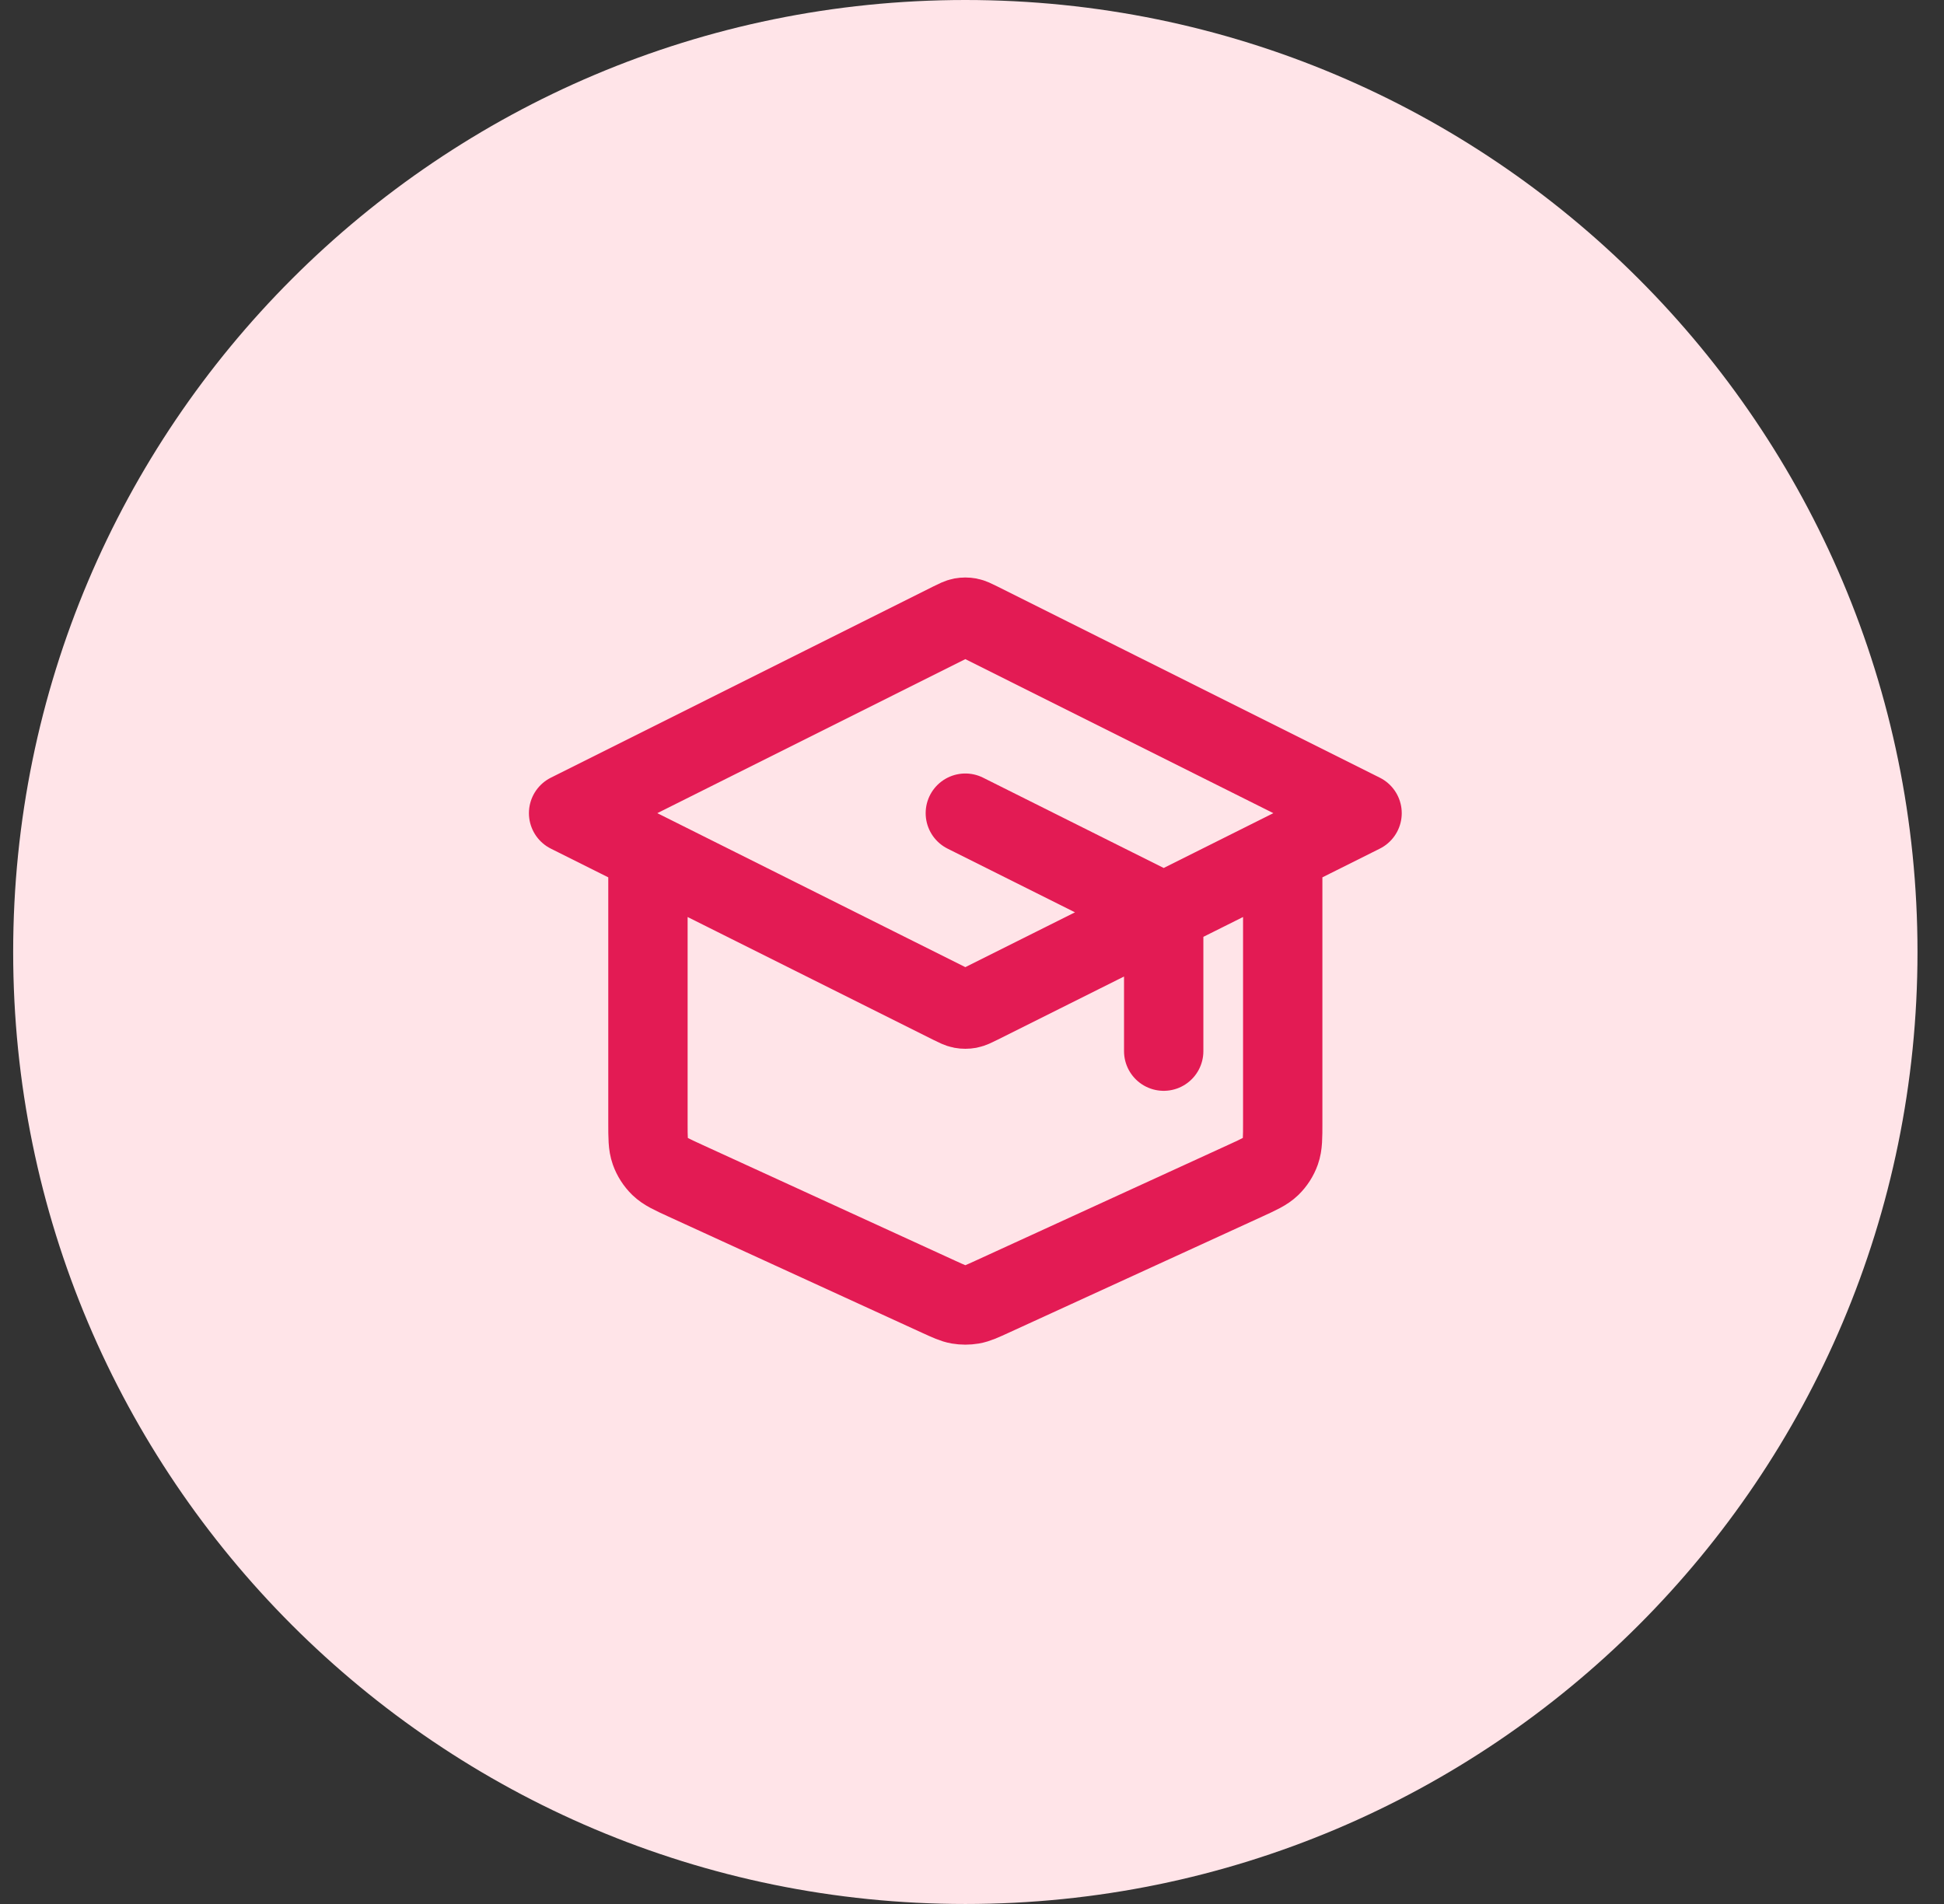
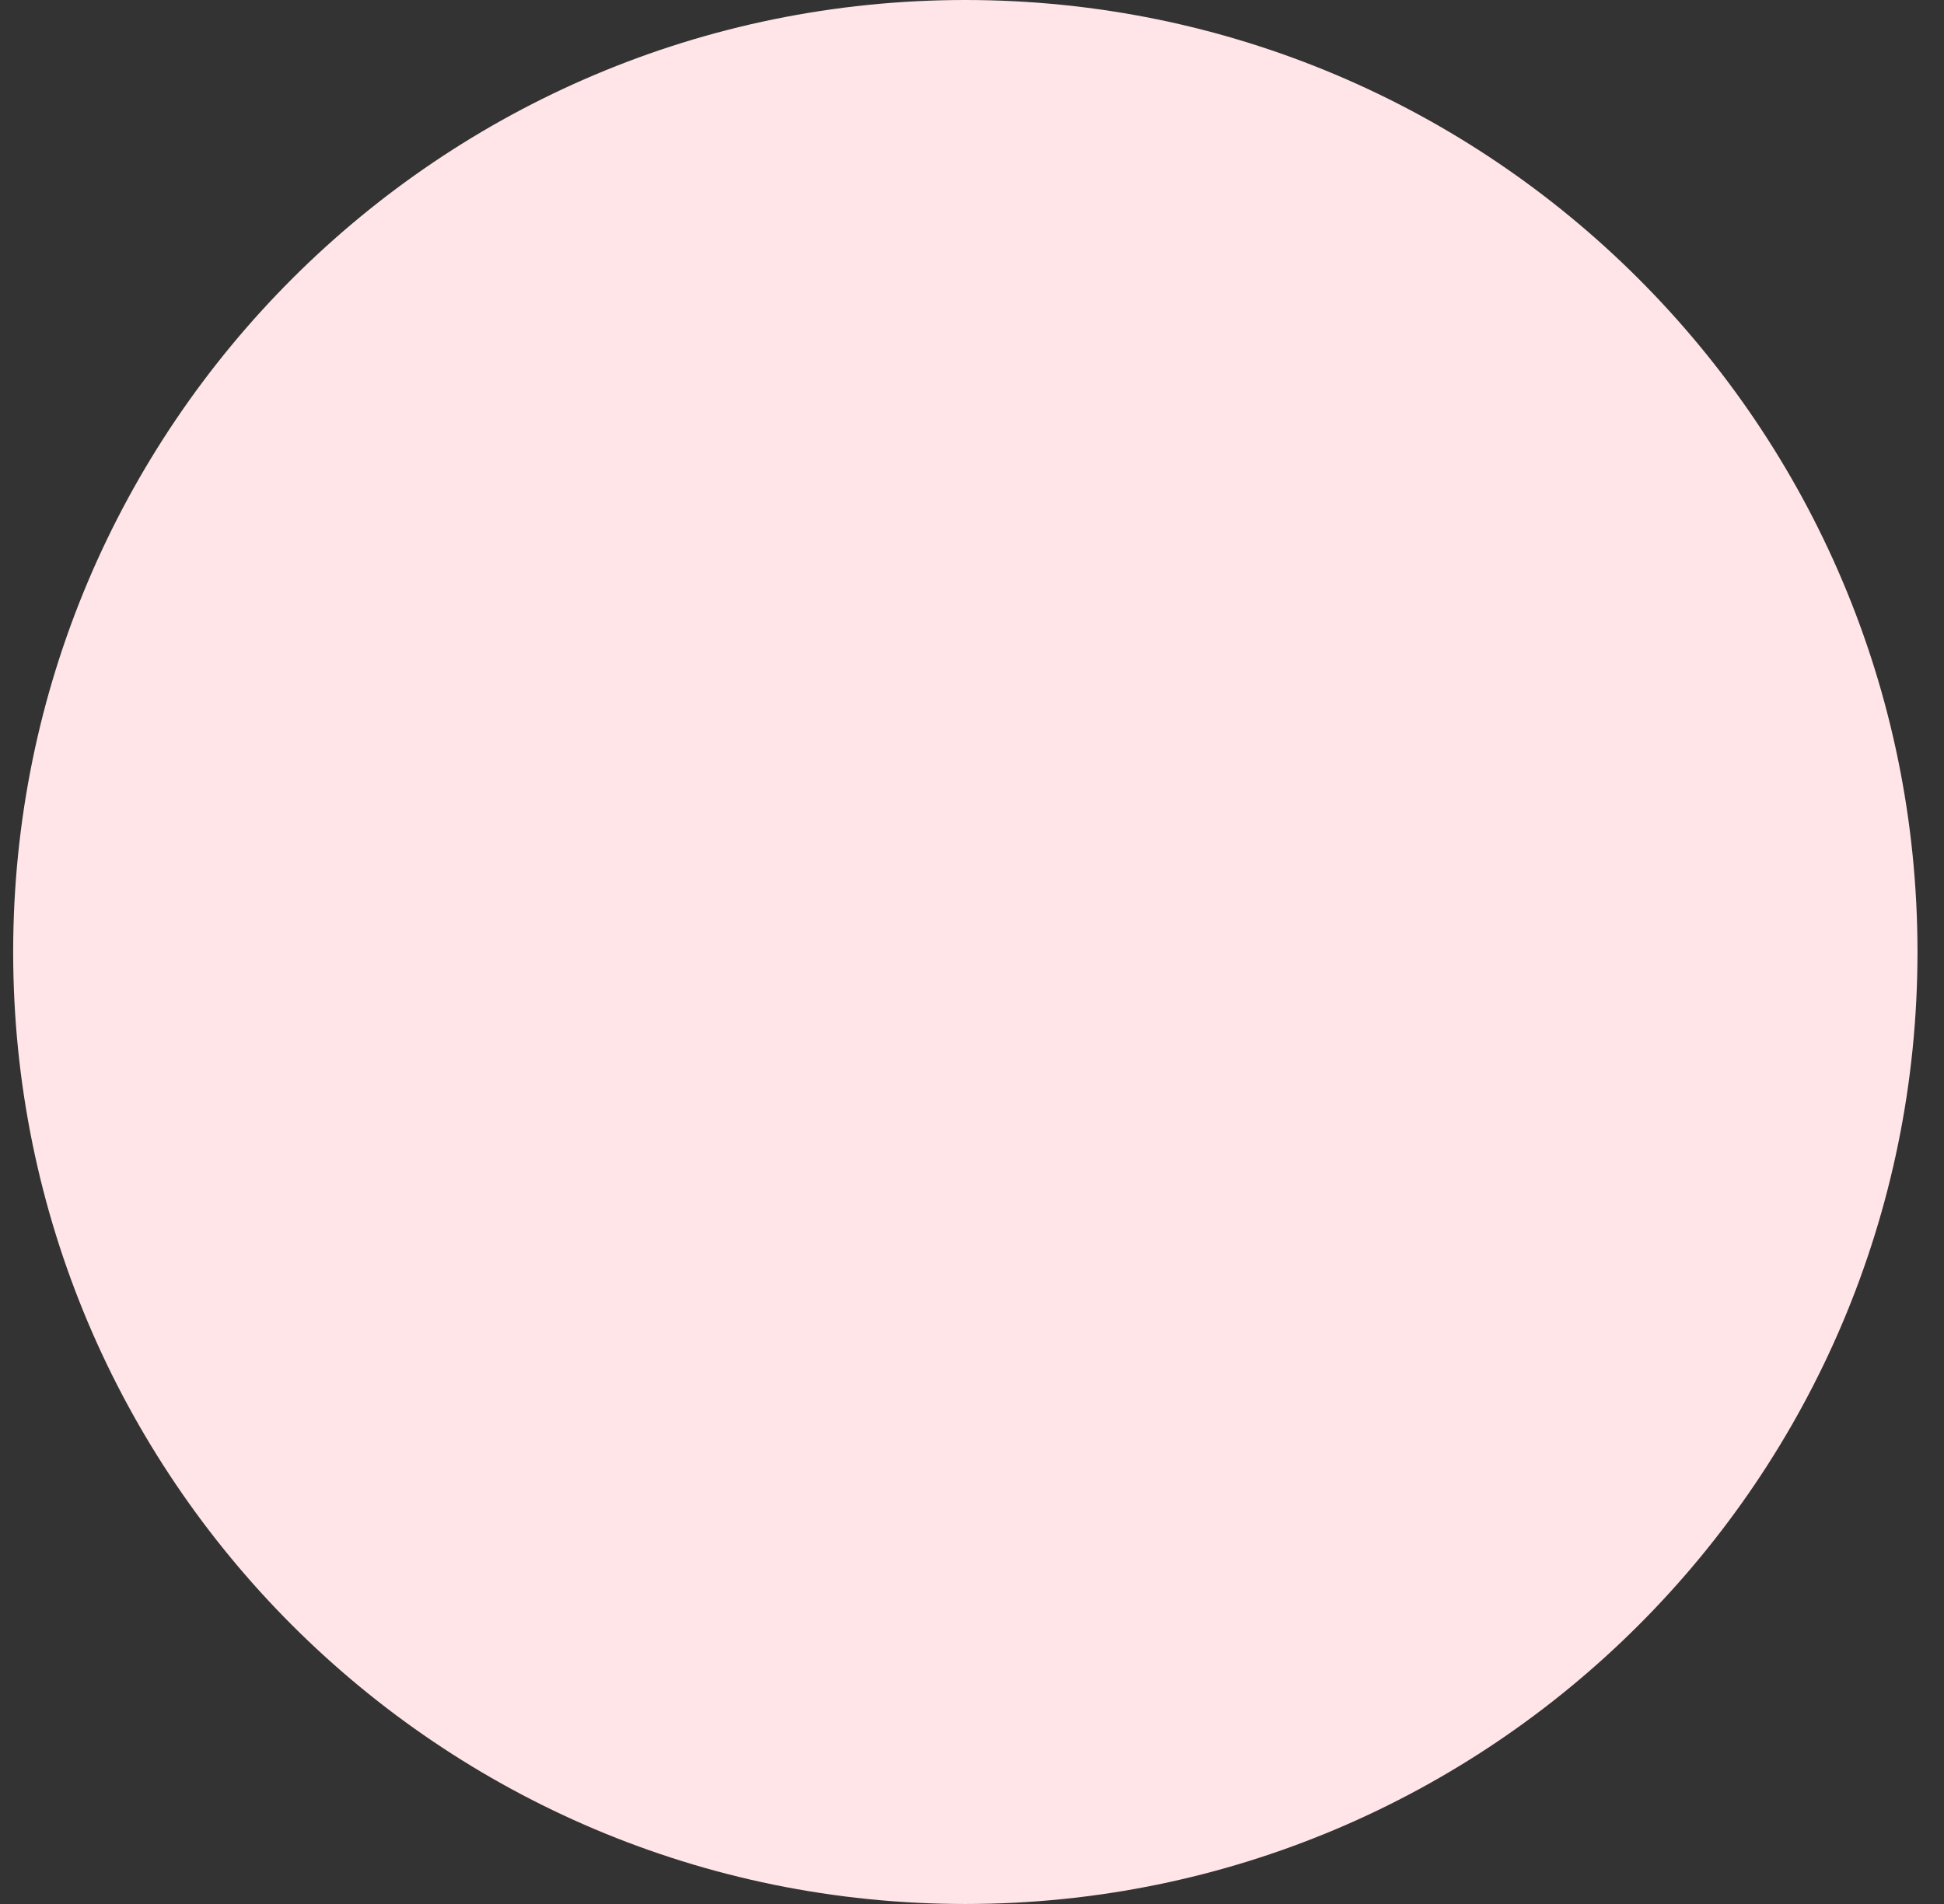
<svg xmlns="http://www.w3.org/2000/svg" width="49" height="48" viewBox="0 0 49 48" fill="none">
  <rect x="0" y="0" width="49" height="48" fill="#333333" stroke="none" />
  <path d="M0.332 24C0.332 10.745 11.077 0 24.332 0C37.587 0 48.332 10.745 48.332 24C48.332 37.255 37.587 48 24.332 48C11.077 48 0.332 37.255 0.332 24Z" fill="#FFE4E8" />
-   <path d="M29.332 26.5V23.494C29.332 23.314 29.332 23.225 29.305 23.146C29.28 23.076 29.241 23.012 29.189 22.959C29.131 22.899 29.05 22.859 28.89 22.779L24.332 20.5M16.332 21.5V28.306C16.332 28.678 16.332 28.864 16.39 29.027C16.441 29.171 16.525 29.301 16.634 29.408C16.758 29.528 16.927 29.606 17.265 29.761L23.665 32.694C23.911 32.806 24.033 32.863 24.161 32.885C24.274 32.904 24.39 32.904 24.503 32.885C24.631 32.863 24.753 32.806 24.999 32.694L31.399 29.761C31.737 29.606 31.906 29.528 32.03 29.408C32.139 29.301 32.223 29.171 32.274 29.027C32.332 28.864 32.332 28.678 32.332 28.306V21.5M14.332 20.5L23.974 15.678C24.105 15.613 24.171 15.58 24.24 15.567C24.301 15.556 24.363 15.556 24.424 15.567C24.493 15.58 24.559 15.613 24.69 15.678L34.332 20.5L24.69 25.321C24.559 25.386 24.493 25.419 24.424 25.432C24.363 25.443 24.301 25.443 24.24 25.432C24.171 25.419 24.105 25.386 23.974 25.321L14.332 20.5Z" stroke="#E31B54" stroke-width="2" stroke-linecap="round" stroke-linejoin="round" />
</svg>